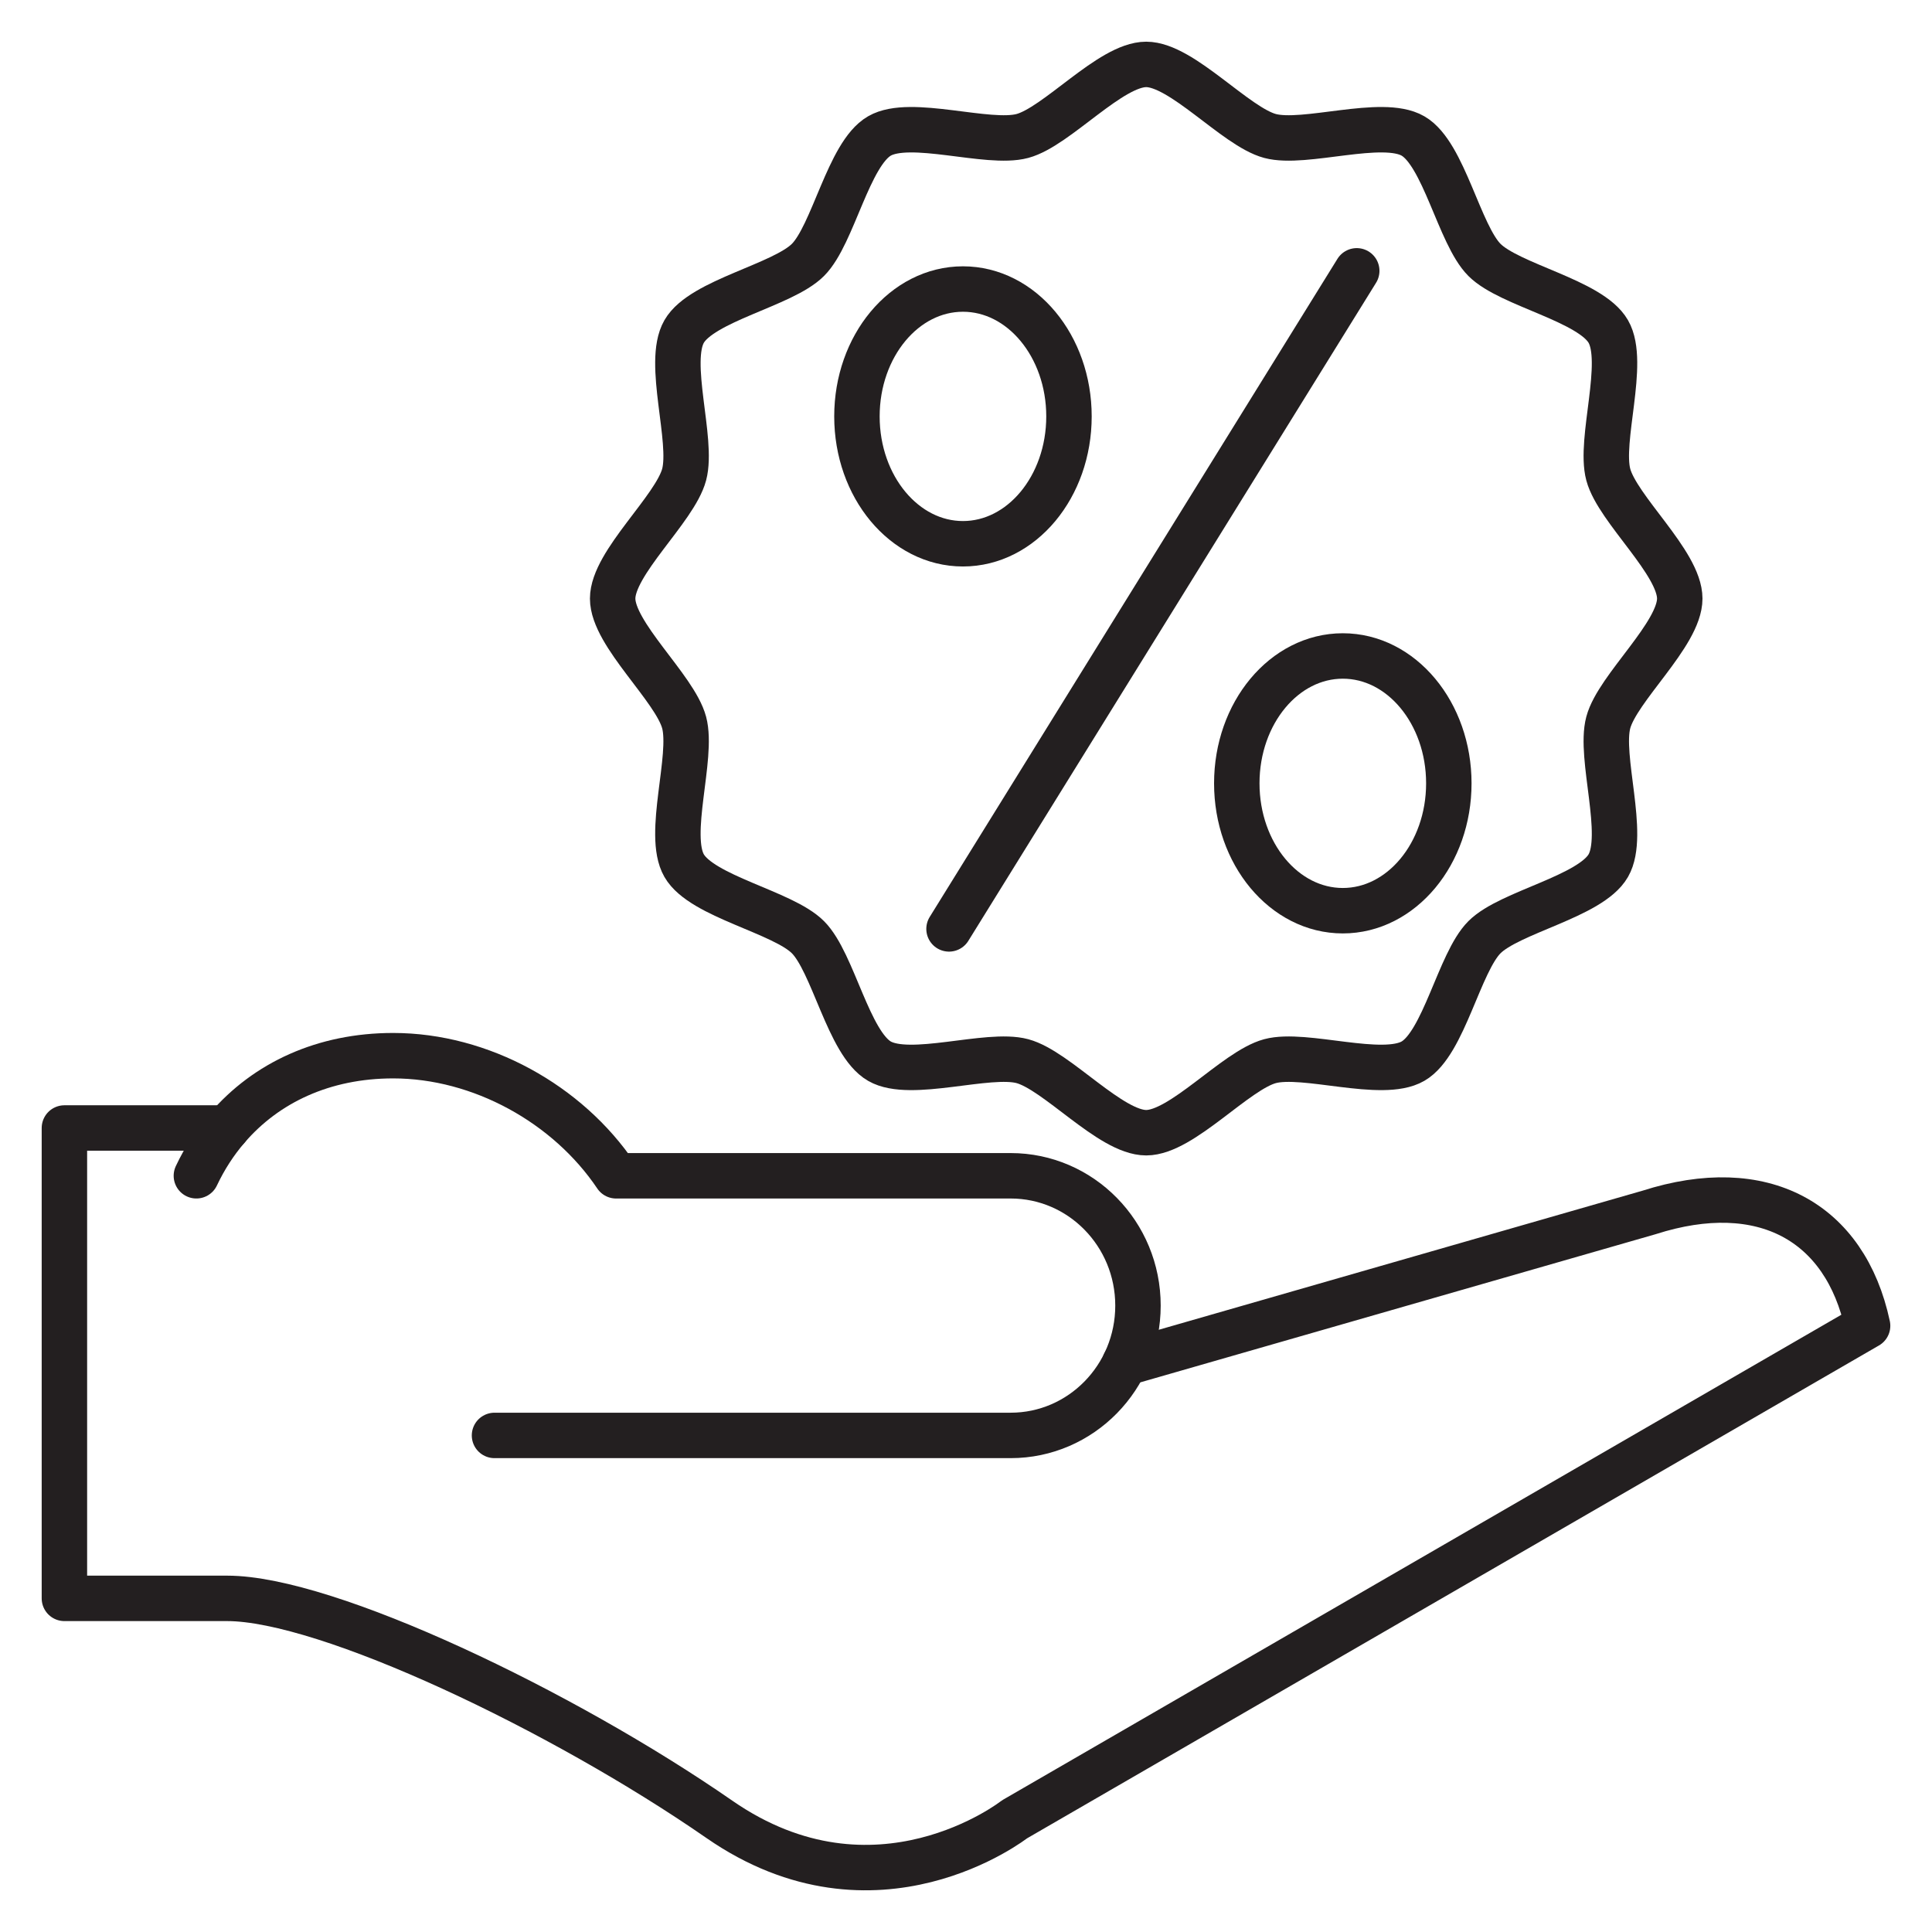
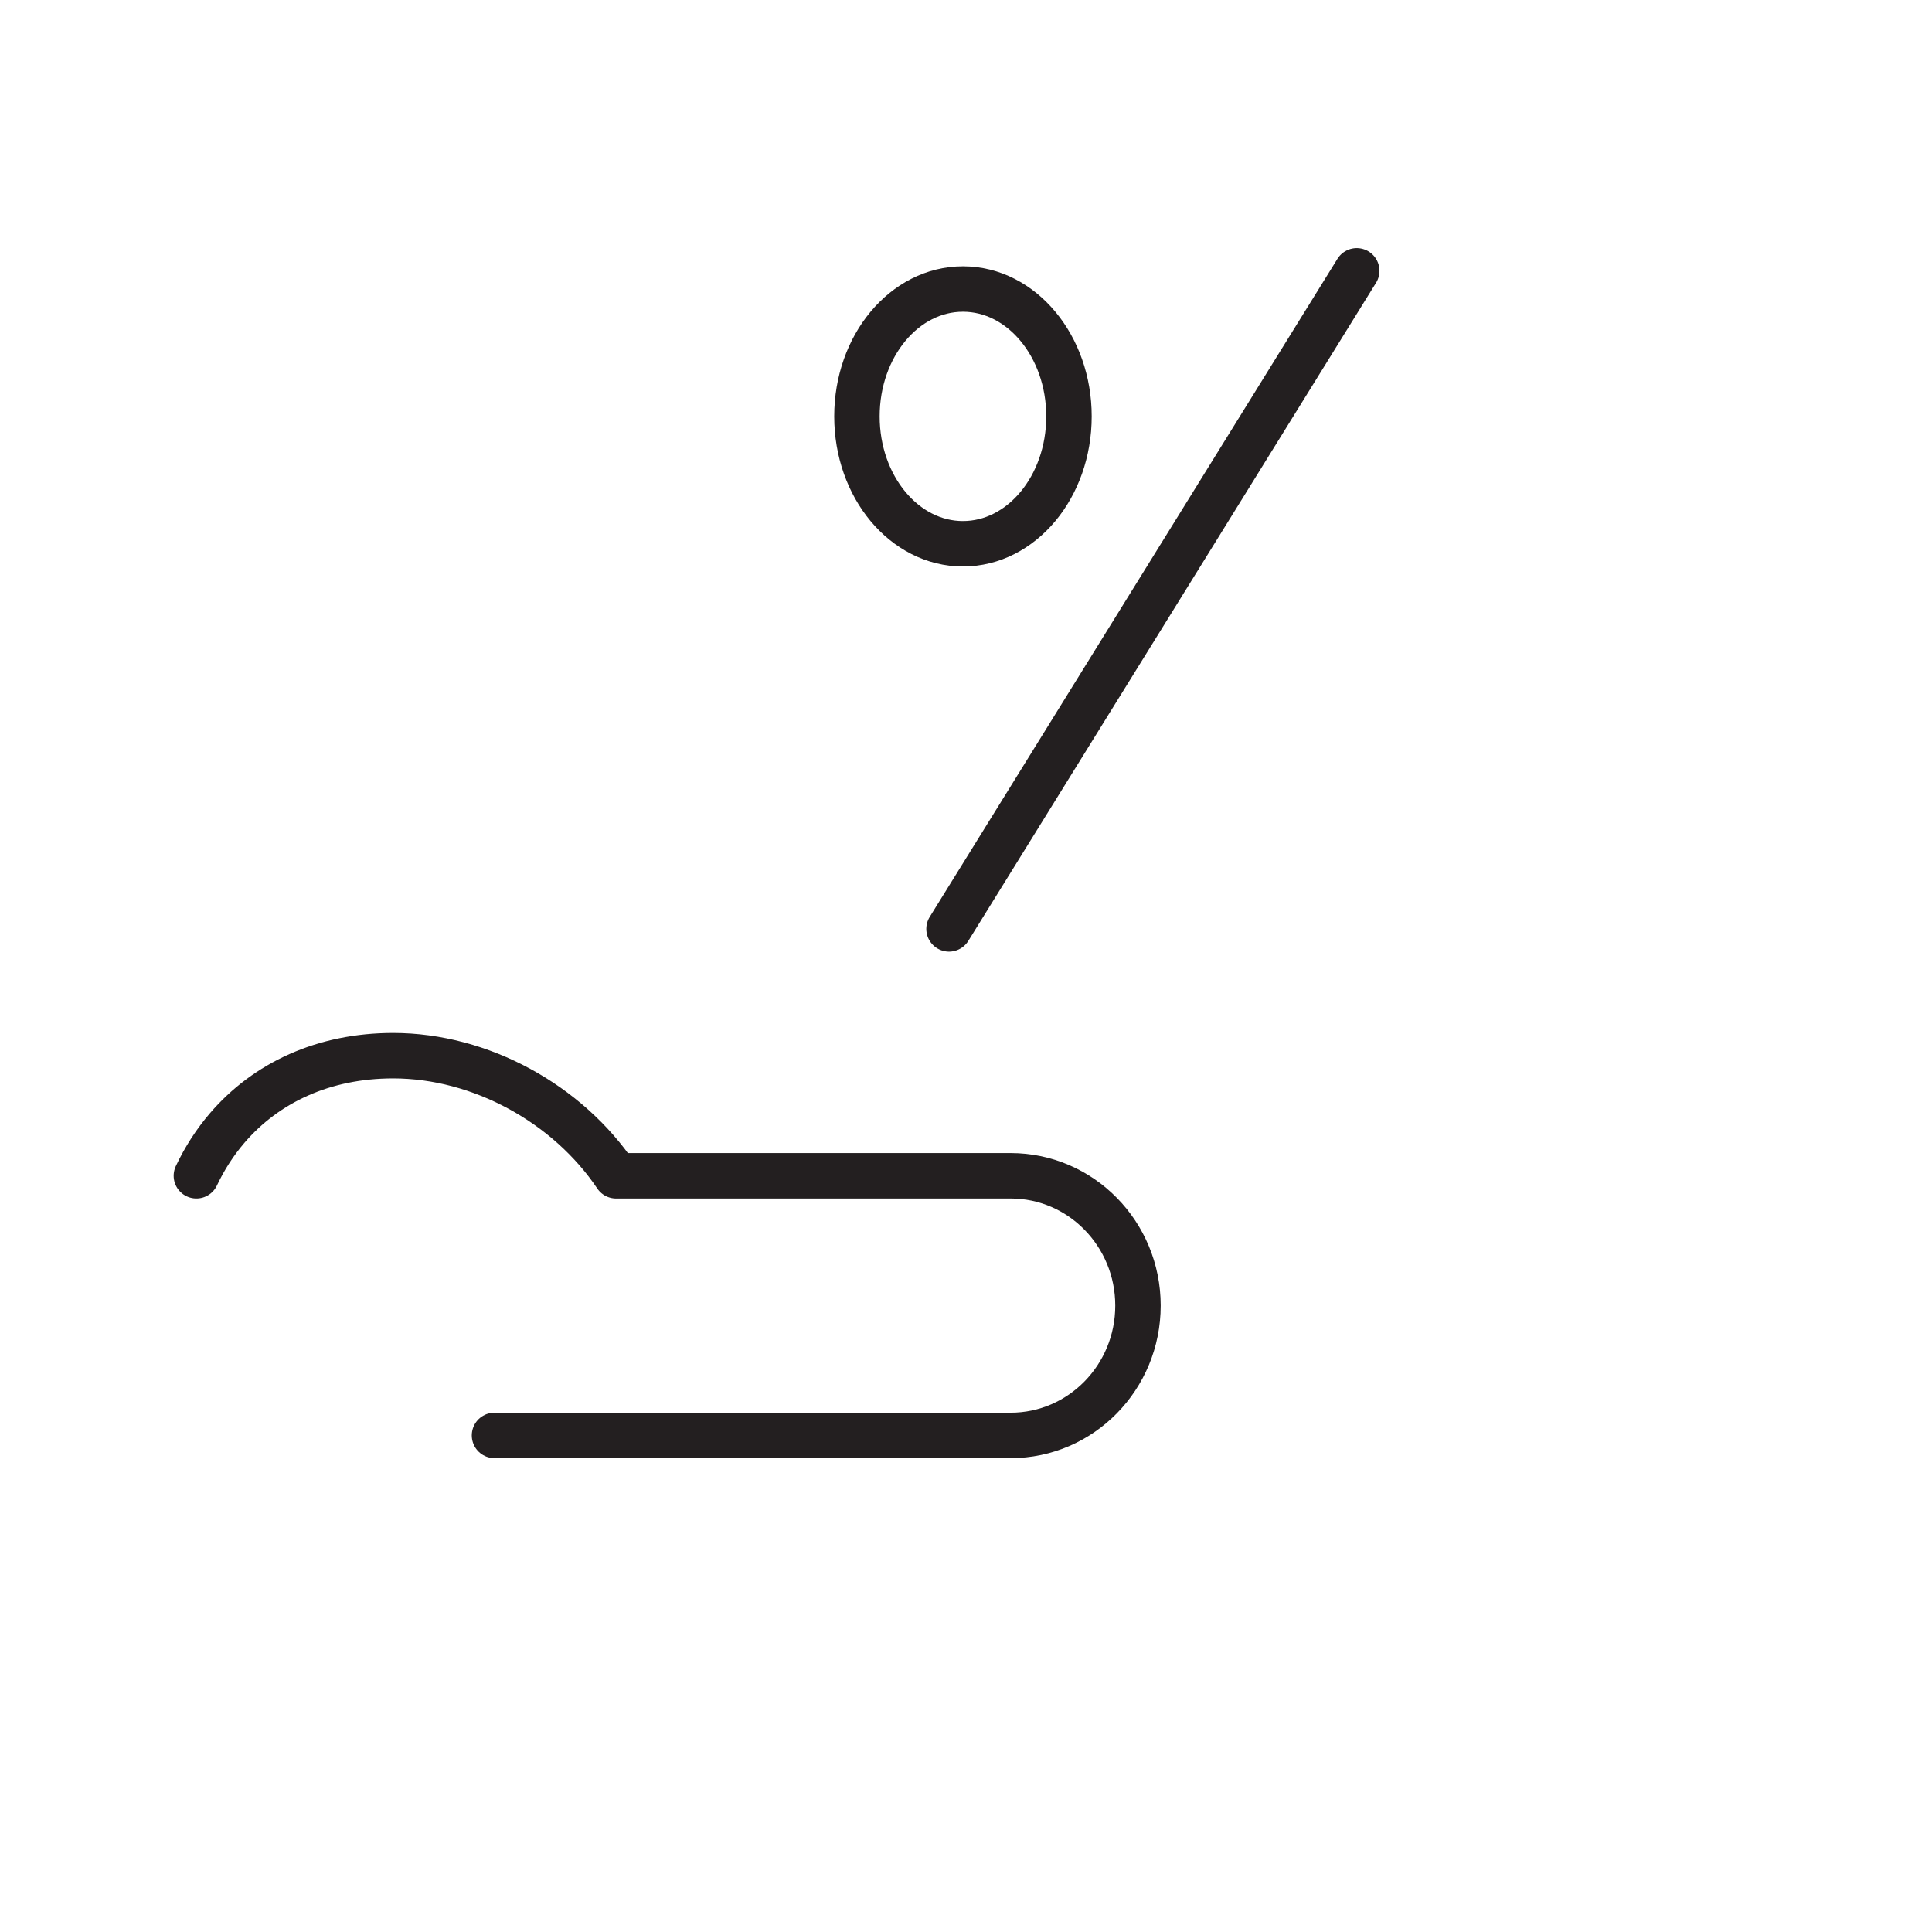
<svg xmlns="http://www.w3.org/2000/svg" version="1.1" id="Layer_1" x="0px" y="0px" width="425.2px" height="425.2px" viewBox="0 0 425.2 425.2" xml:space="preserve">
  <g>
    <path fill="none" stroke="#231F20" stroke-width="10" stroke-linecap="round" stroke-linejoin="round" stroke-miterlimit="10" d="   M108.831,315.912h113.593c15.478,0,28.025-12.791,28.025-28.572l0,0c0-15.778-12.548-28.57-28.025-28.57h-86.828v0.003   c-10.631-15.822-29.79-26.436-49.067-26.436c-15.3,0-27.969,5.939-36.525,15.916c-2.684,3.127-4.961,6.651-6.785,10.515" />
-     <path fill="none" stroke="#231F20" stroke-width="10" stroke-linecap="round" stroke-linejoin="round" stroke-miterlimit="10" d="   M247.541,300.015l115.391-33.177c25.028-8.009,43.186,2.003,48.094,24.947L223.271,400.408c0,0-30.489,23.889-64.946,0   c-34.458-23.886-86.339-48.634-108.32-48.634h-0.001H14.175V248.253h35.829" />
-     <path fill="none" stroke="#231F20" stroke-width="10" stroke-linecap="round" stroke-linejoin="round" stroke-miterlimit="10" d="   M252.26,14.175c7.867,0,19.651,13.712,27.25,15.75c7.598,2.038,24.652-3.938,31.464,0c6.812,3.937,10.171,21.71,15.731,27.279   c5.563,5.568,23.316,8.93,27.25,15.75s-2.037,23.893,0,31.5c2.035,7.607,15.732,19.405,15.732,27.28s-13.697,19.673-15.732,27.28   c-2.037,7.606,3.934,24.68,0,31.5s-21.688,10.183-27.25,15.75c-5.561,5.568-8.919,23.342-15.731,27.279   c-6.812,3.938-23.866-2.038-31.464,0c-7.599,2.038-19.385,15.749-27.25,15.749s-19.65-13.711-27.249-15.749   c-7.598-2.038-24.653,3.938-31.464,0c-6.813-3.938-10.171-21.711-15.732-27.279c-5.562-5.567-23.316-8.93-27.249-15.75   c-3.933-6.82,2.036-23.893,0-31.5c-2.036-7.607-15.732-19.405-15.732-27.28s13.696-19.673,15.732-27.28   c2.036-7.606-3.933-24.68,0-31.5c3.933-6.82,21.687-10.182,27.249-15.75c5.562-5.569,8.92-23.342,15.732-27.279   c6.812-3.938,23.867,2.038,31.464,0C232.609,27.887,244.394,14.175,252.26,14.175z" />
    <line fill="none" stroke="#231F20" stroke-width="10" stroke-linecap="round" stroke-linejoin="round" stroke-miterlimit="10" x1="208.863" y1="204.435" x2="298.596" y2="59.605" />
    <ellipse fill="none" stroke="#231F20" stroke-width="10" stroke-linecap="round" stroke-linejoin="round" stroke-miterlimit="10" cx="211.93" cy="91.642" rx="23.333" ry="28.031" />
-     <ellipse fill="none" stroke="#231F20" stroke-width="10" stroke-linecap="round" stroke-linejoin="round" stroke-miterlimit="10" cx="295.529" cy="172.399" rx="23.333" ry="28.031" />
  </g>
</svg>